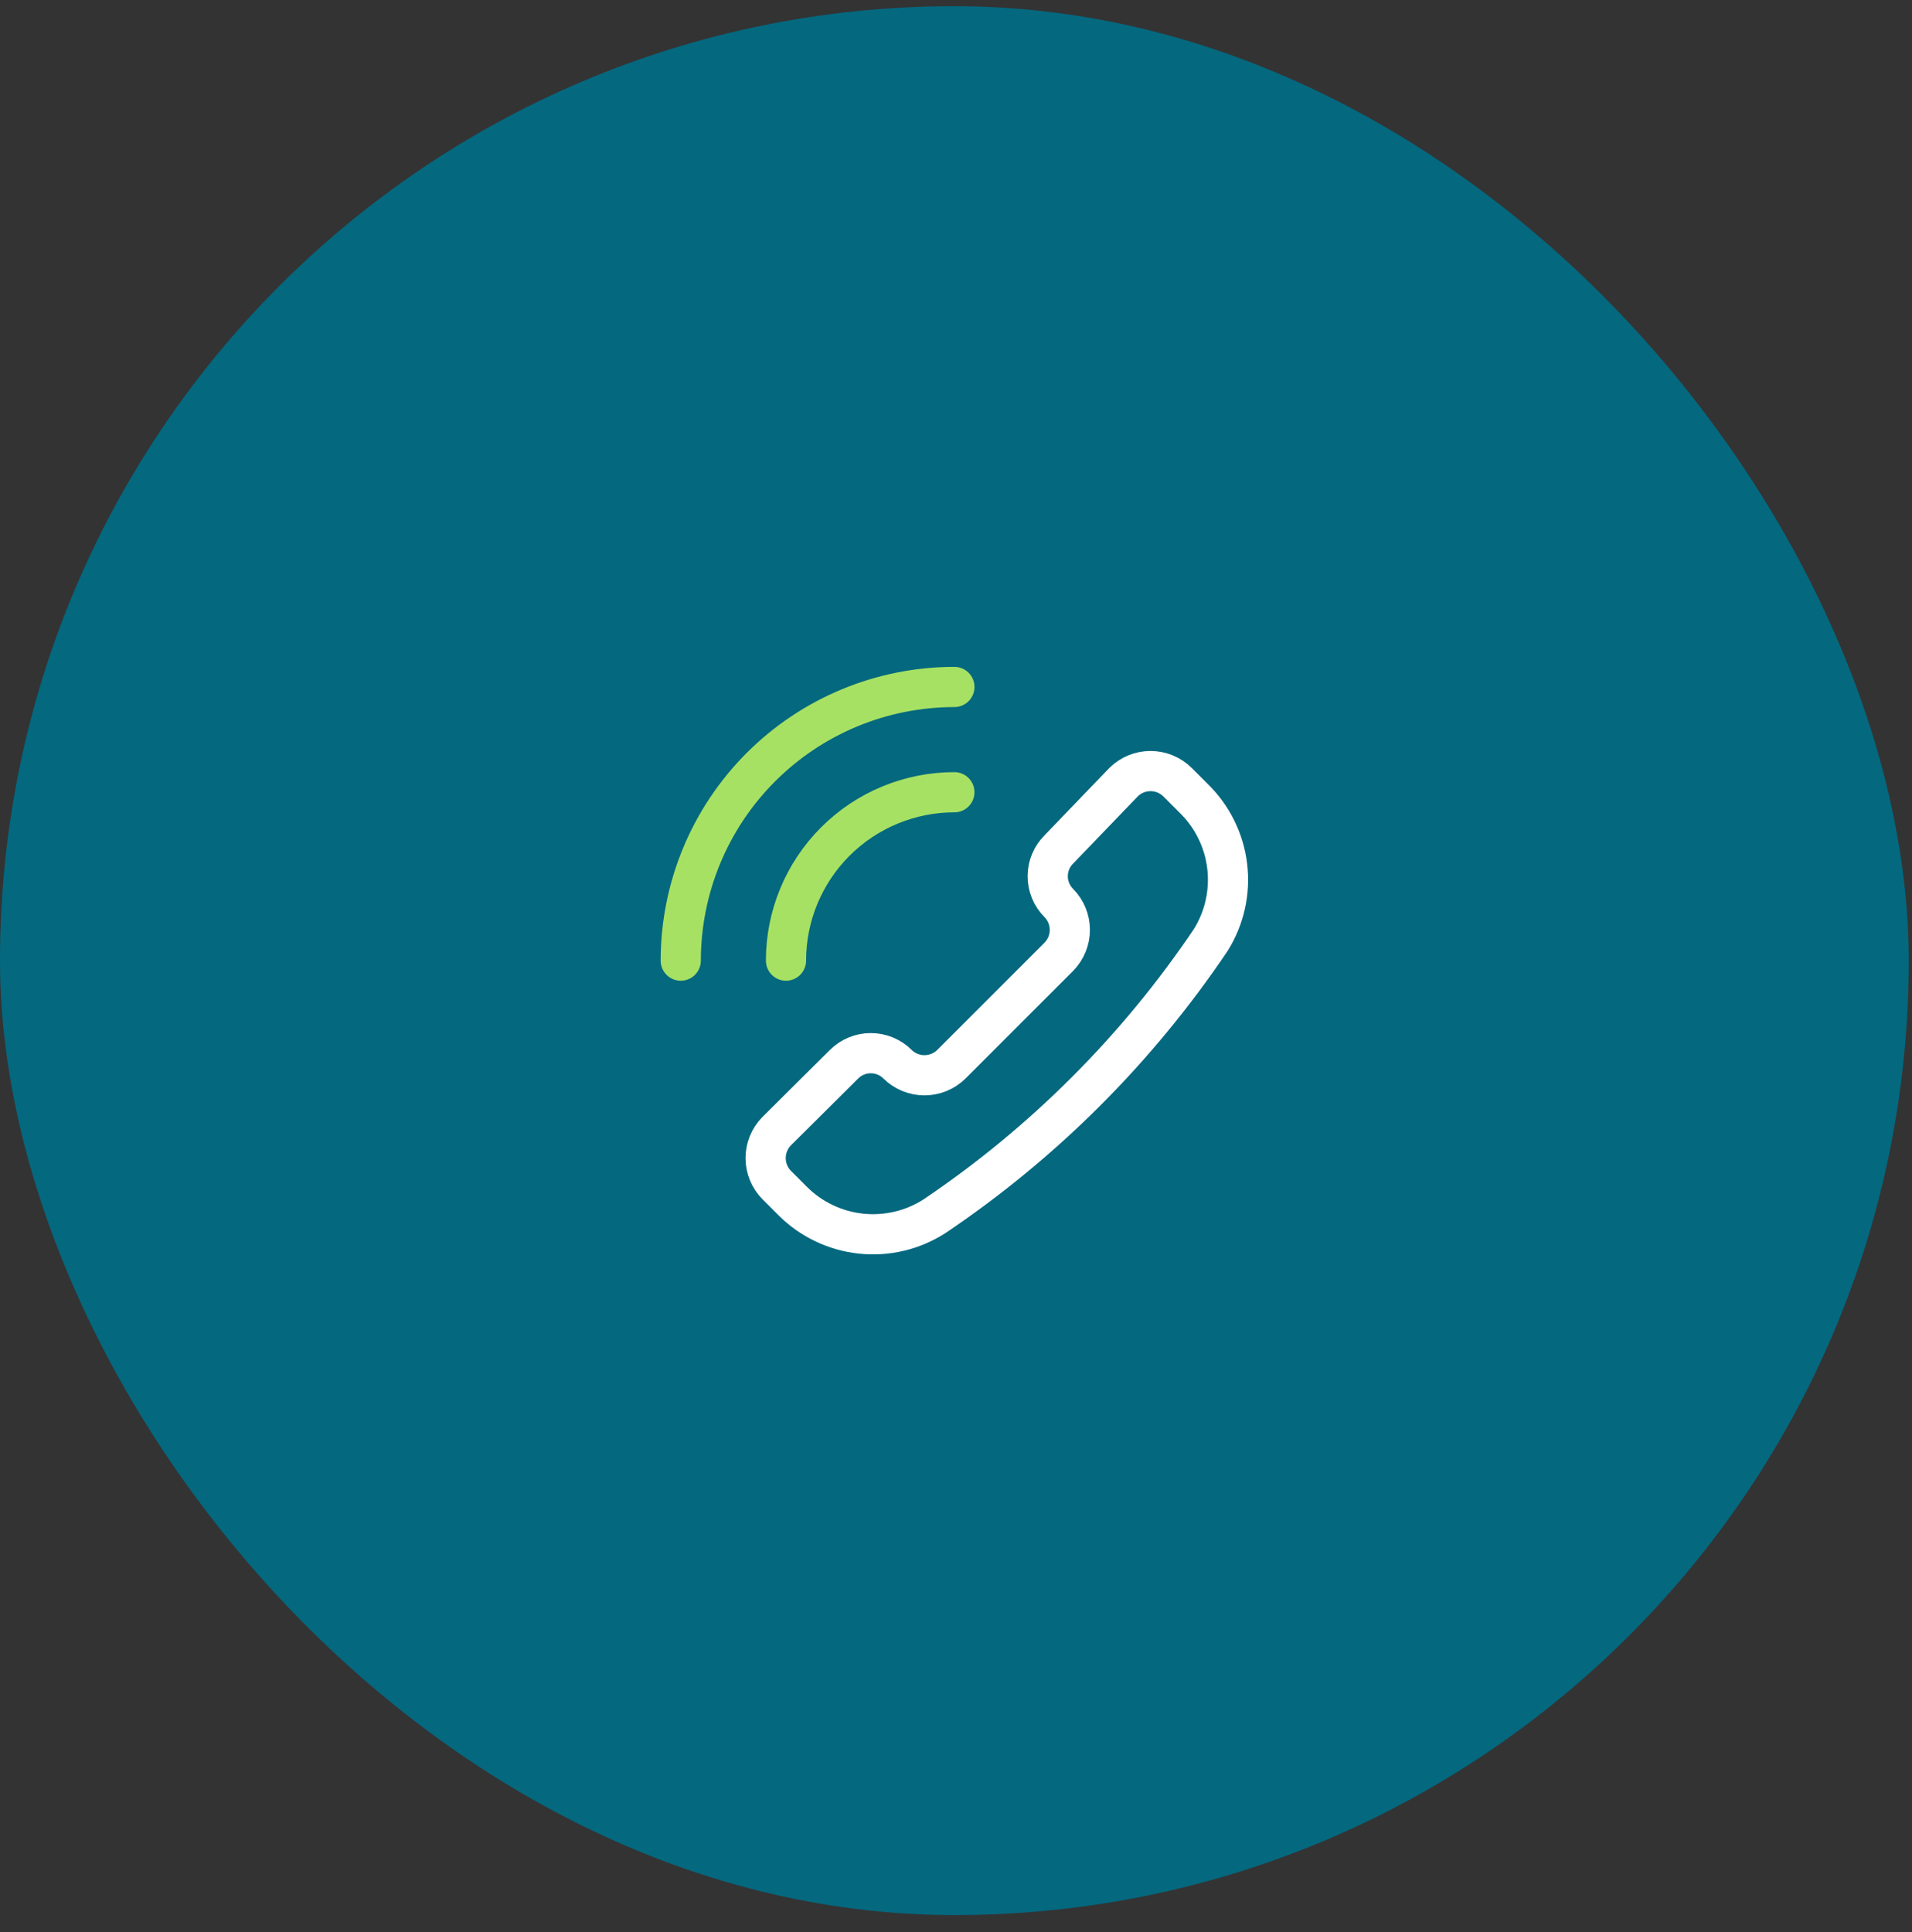
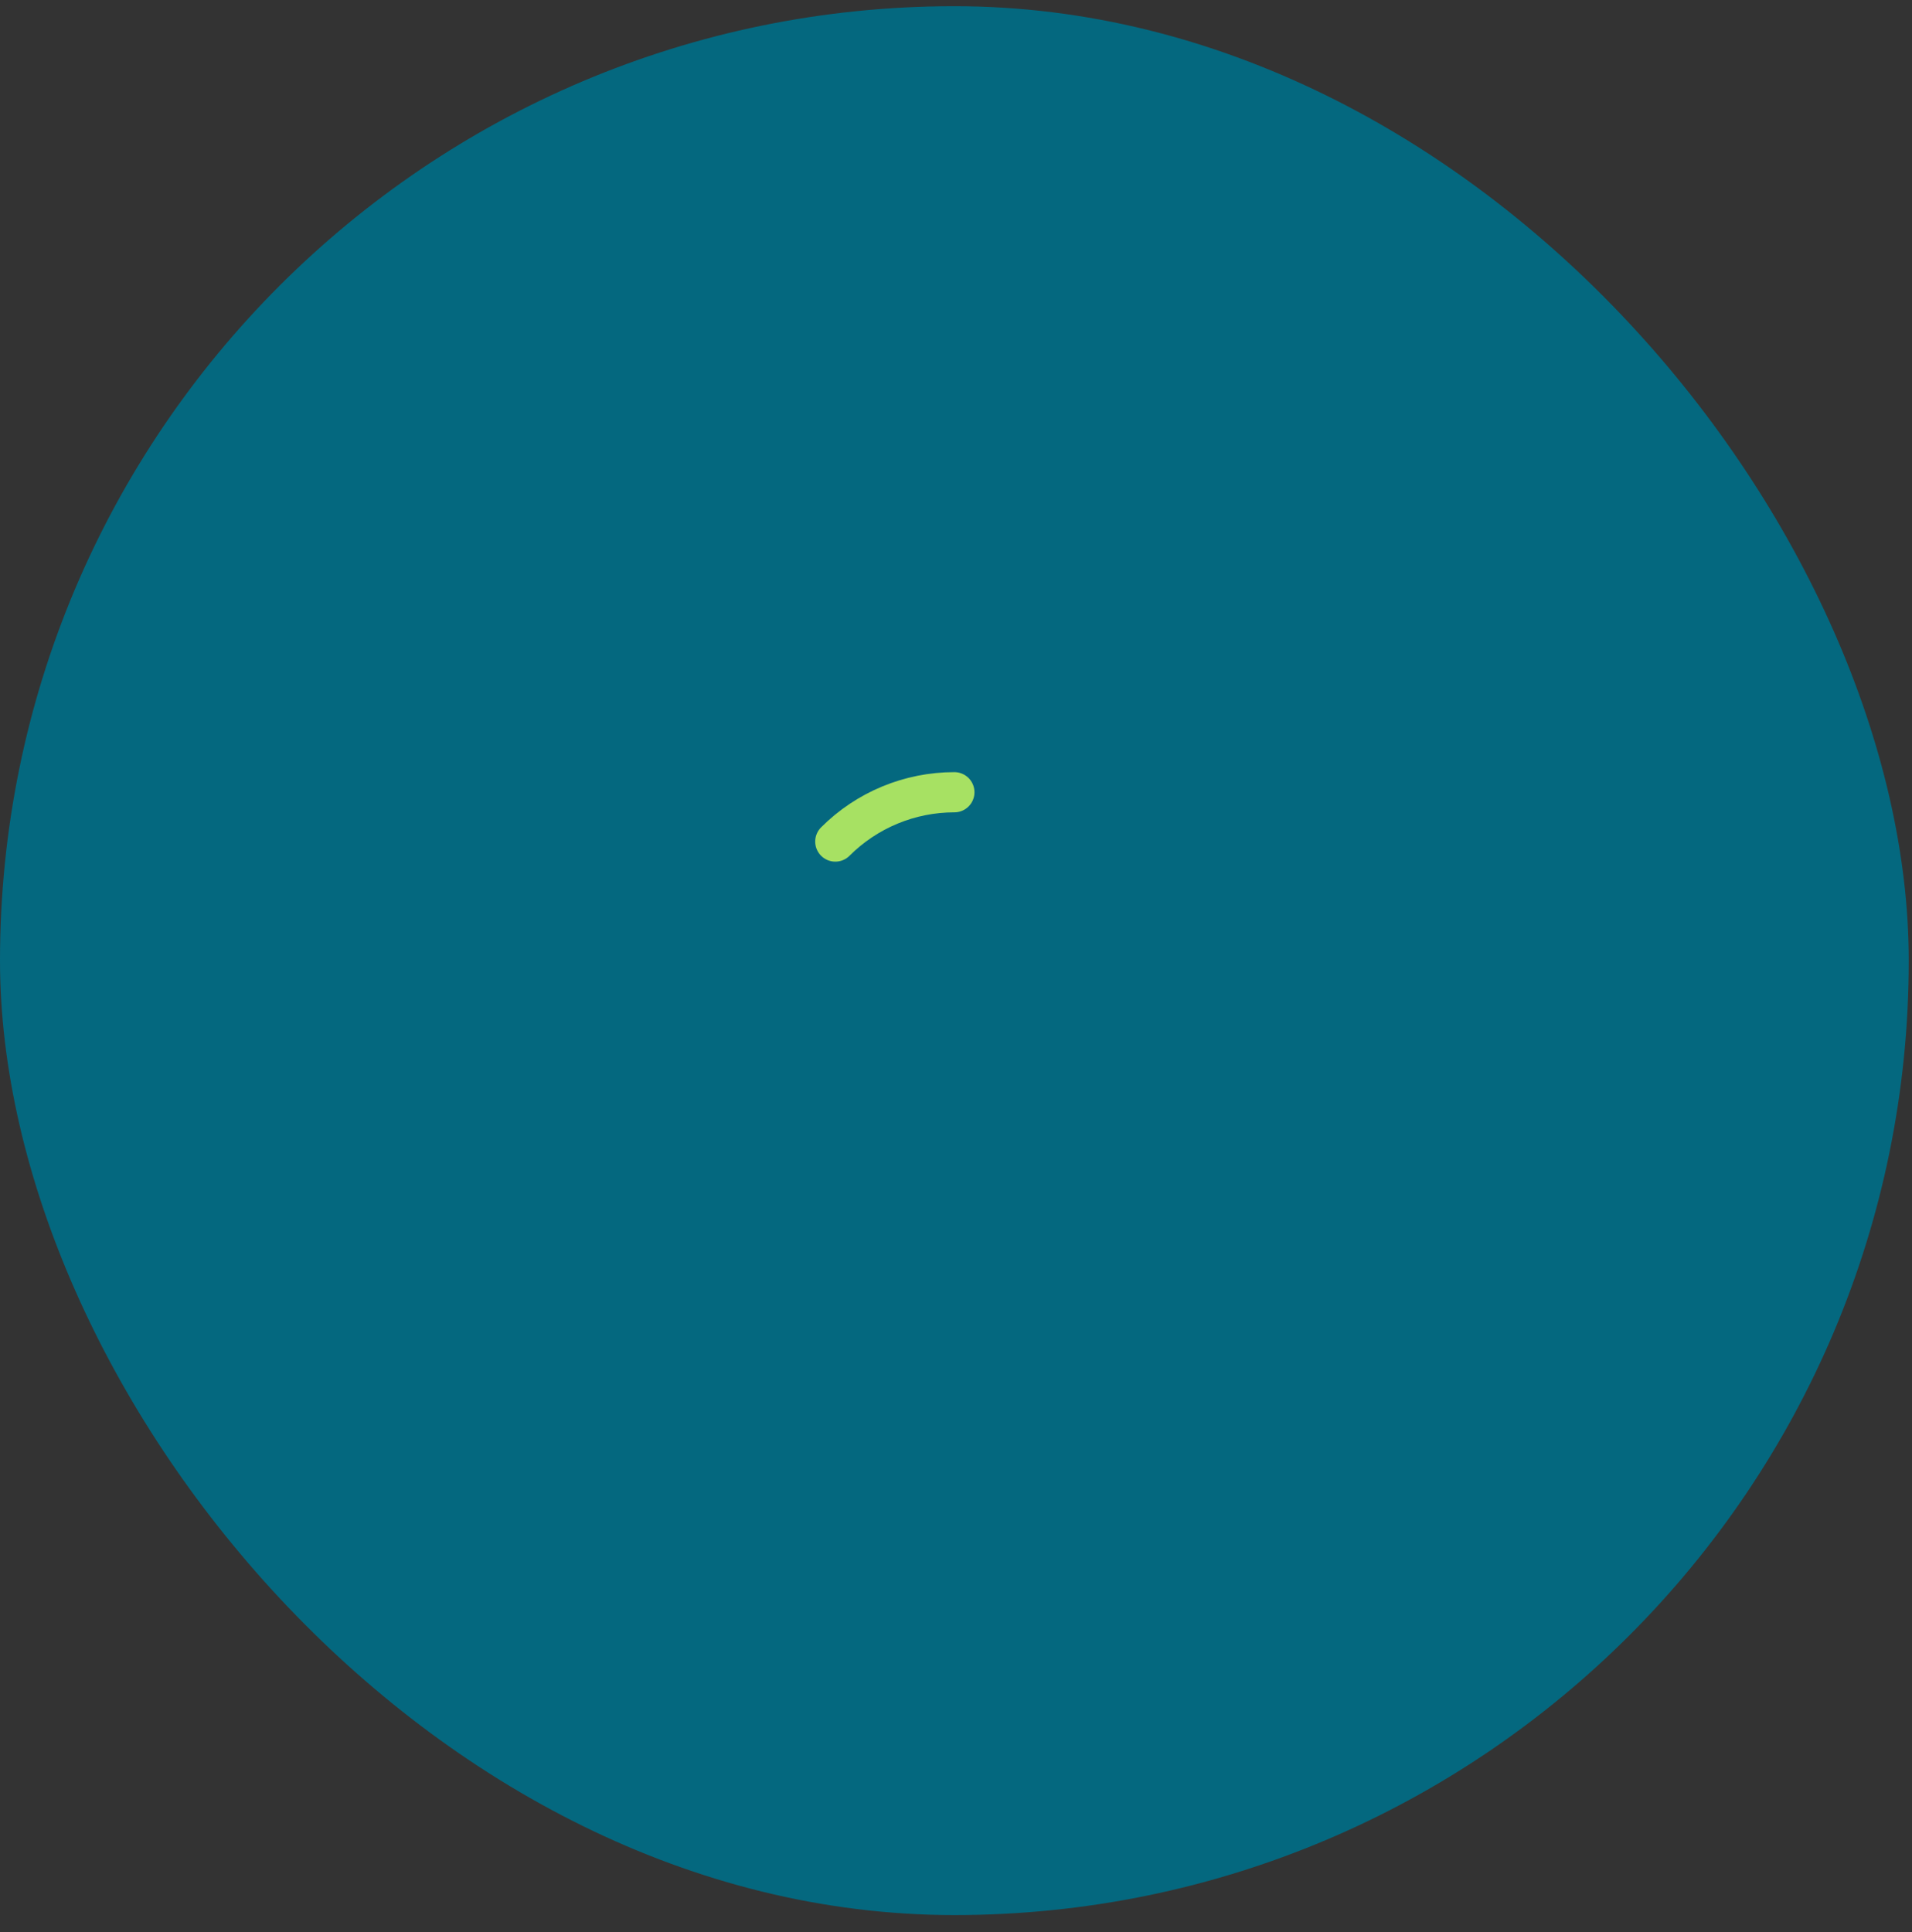
<svg xmlns="http://www.w3.org/2000/svg" width="95" height="96" viewBox="0 0 95 96" fill="none">
  <rect x="0" y="0" width="95" height="96" fill="#333333" stroke="none" />
  <rect y="0.308" width="94.839" height="94.839" rx="47.419" fill="#04687F" />
-   <path d="M46.435 60.424C45.351 61.122 44.06 61.428 42.778 61.291C41.495 61.154 40.298 60.583 39.386 59.671L38.591 58.876C38.239 58.52 38.041 58.039 38.041 57.538C38.041 57.036 38.239 56.555 38.591 56.199L41.938 52.873C42.291 52.522 42.768 52.325 43.266 52.325C43.764 52.325 44.242 52.522 44.594 52.873C44.951 53.226 45.432 53.423 45.933 53.423C46.434 53.423 46.916 53.226 47.272 52.873L52.606 47.539C52.958 47.183 53.156 46.702 53.156 46.201C53.156 45.699 52.958 45.218 52.606 44.862C52.254 44.509 52.057 44.032 52.057 43.534C52.057 43.036 52.254 42.558 52.606 42.206L55.827 38.859C56.183 38.506 56.664 38.309 57.165 38.309C57.667 38.309 58.148 38.506 58.504 38.859L59.299 39.654C60.227 40.553 60.818 41.744 60.974 43.027C61.13 44.309 60.842 45.607 60.157 46.703C56.509 52.118 51.85 56.777 46.435 60.424Z" stroke="white" stroke-width="1.997" stroke-linecap="round" stroke-linejoin="round" />
-   <path d="M47.42 34.131C45.635 34.131 43.867 34.483 42.217 35.166C40.568 35.849 39.069 36.851 37.806 38.114C36.544 39.376 35.542 40.875 34.859 42.524C34.176 44.174 33.824 45.942 33.824 47.727" stroke="#A7E163" stroke-width="1.997" stroke-linecap="round" stroke-linejoin="round" />
-   <path d="M47.419 39.361C45.2 39.361 43.072 40.242 41.503 41.811C39.934 43.38 39.053 45.508 39.053 47.727" stroke="#A7E163" stroke-width="1.997" stroke-linecap="round" stroke-linejoin="round" />
+   <path d="M47.419 39.361C45.2 39.361 43.072 40.242 41.503 41.811" stroke="#A7E163" stroke-width="1.997" stroke-linecap="round" stroke-linejoin="round" />
</svg>